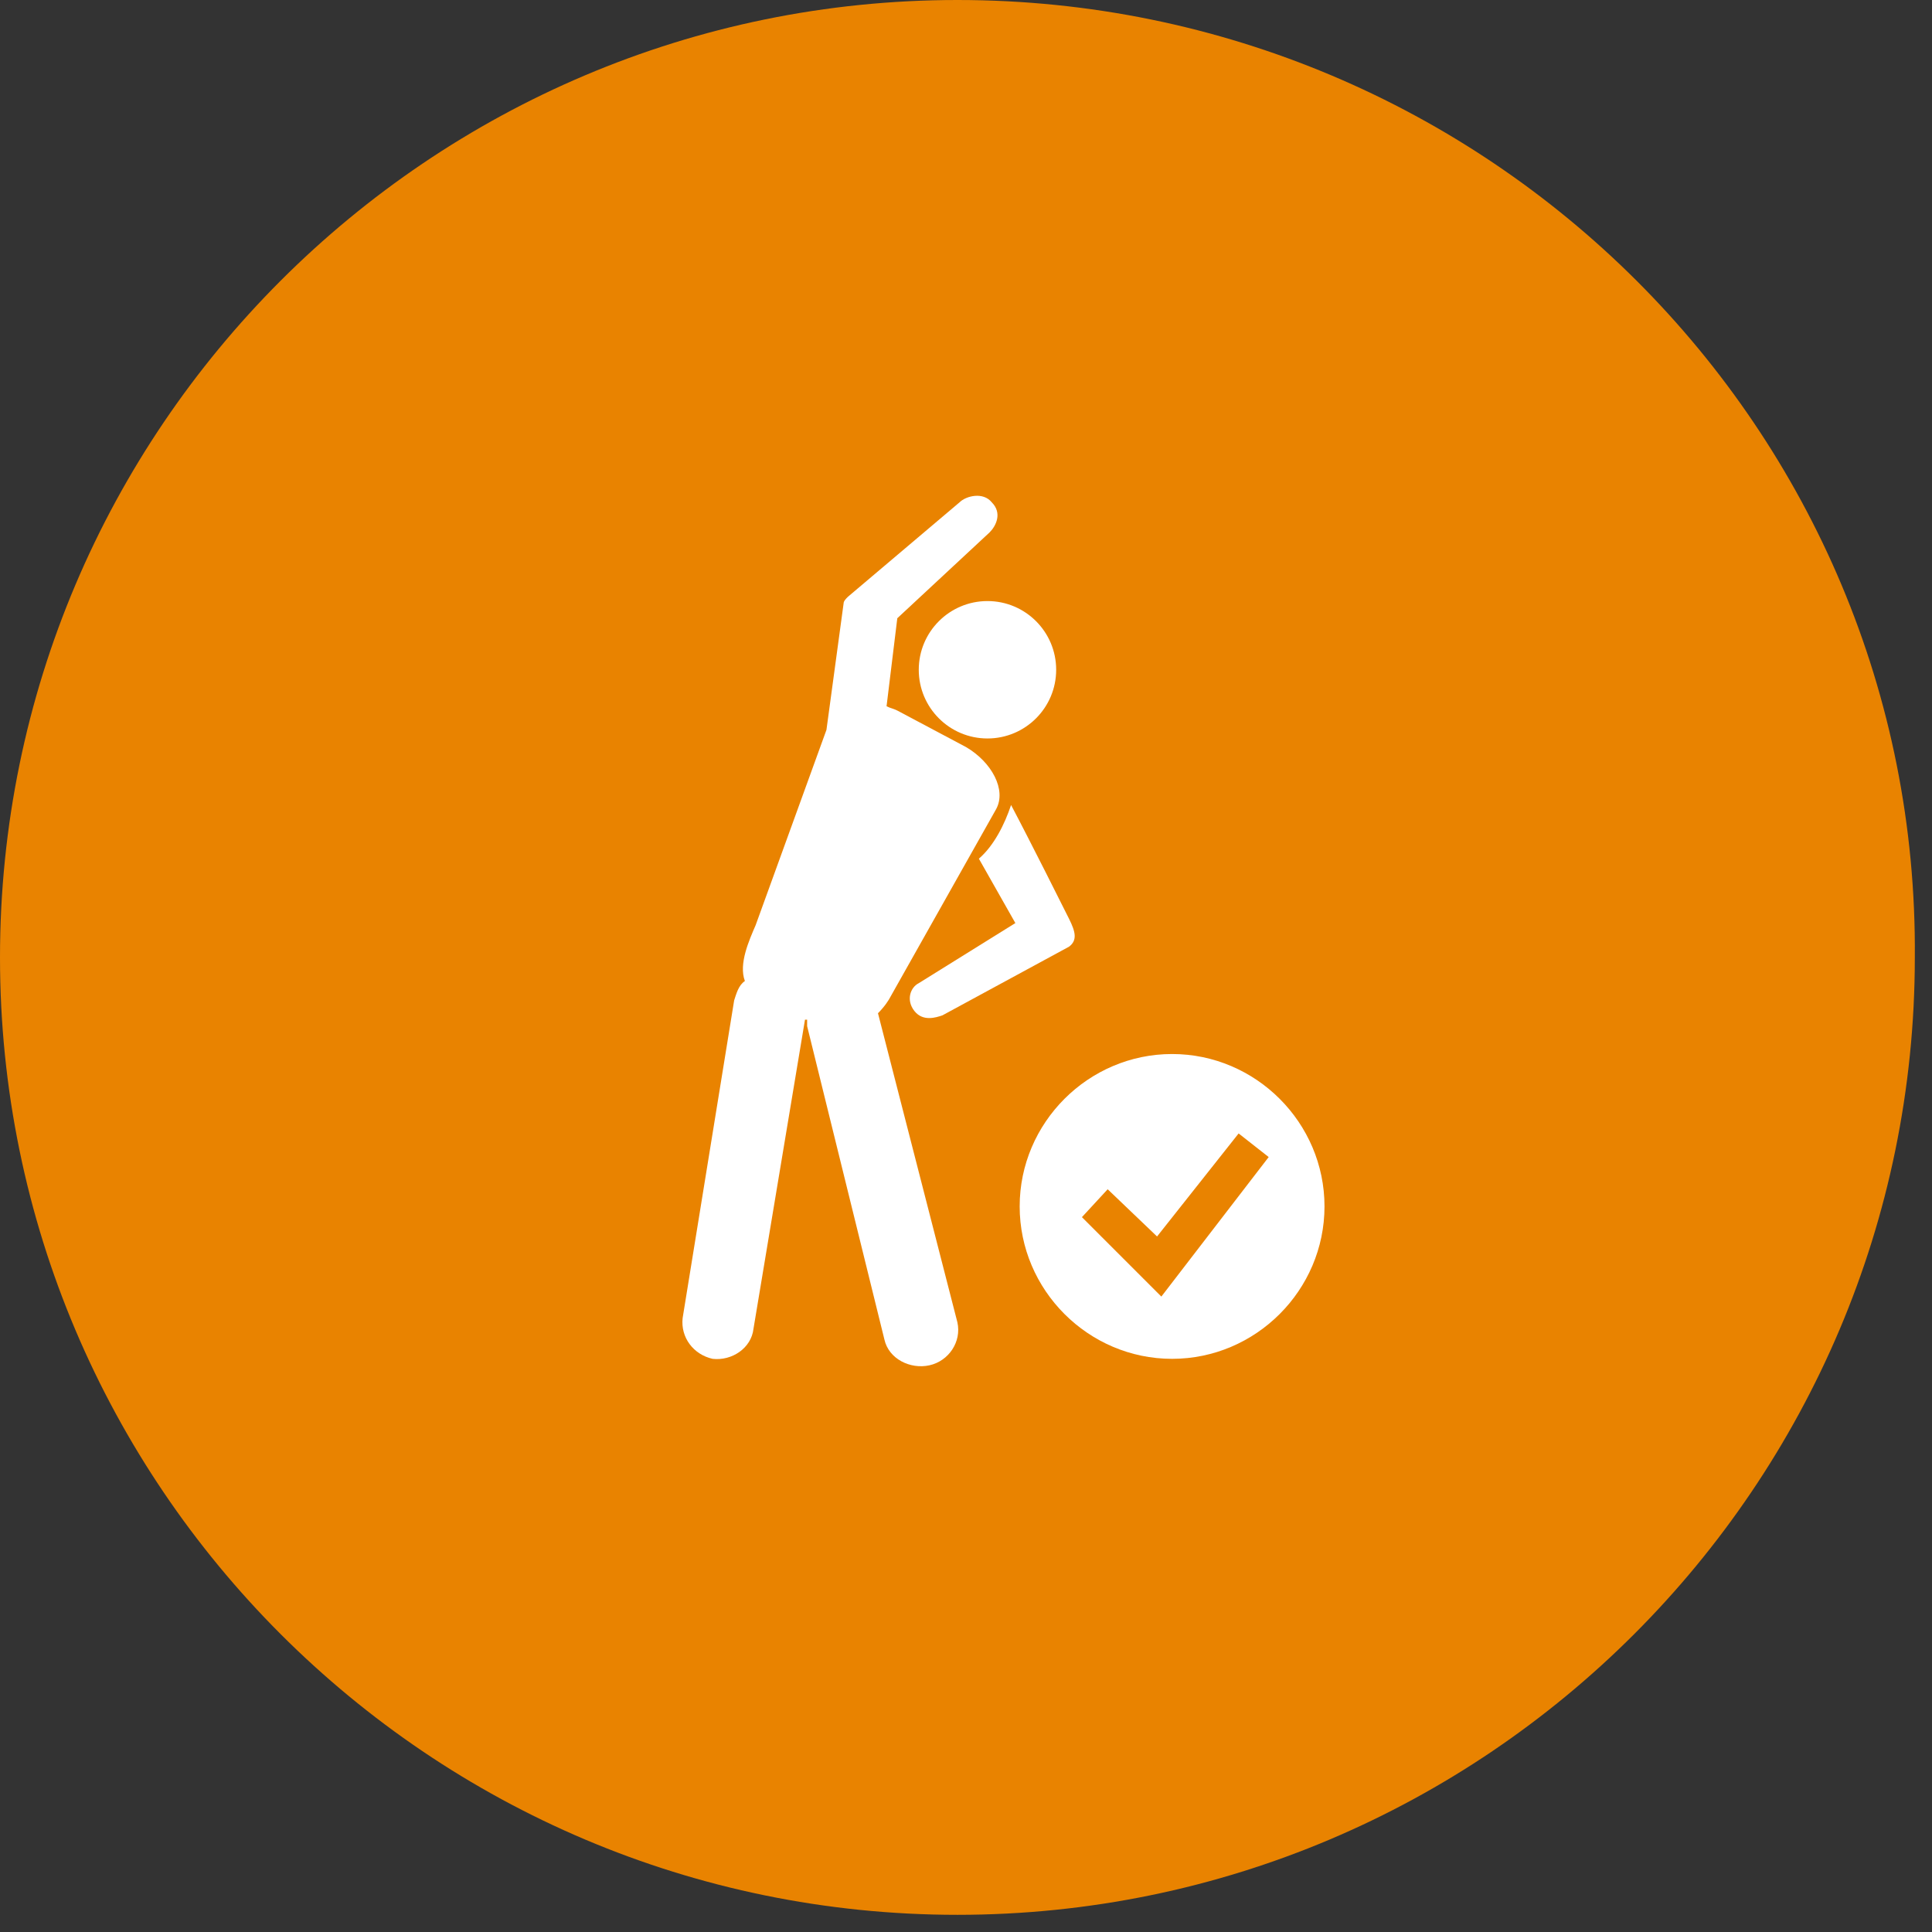
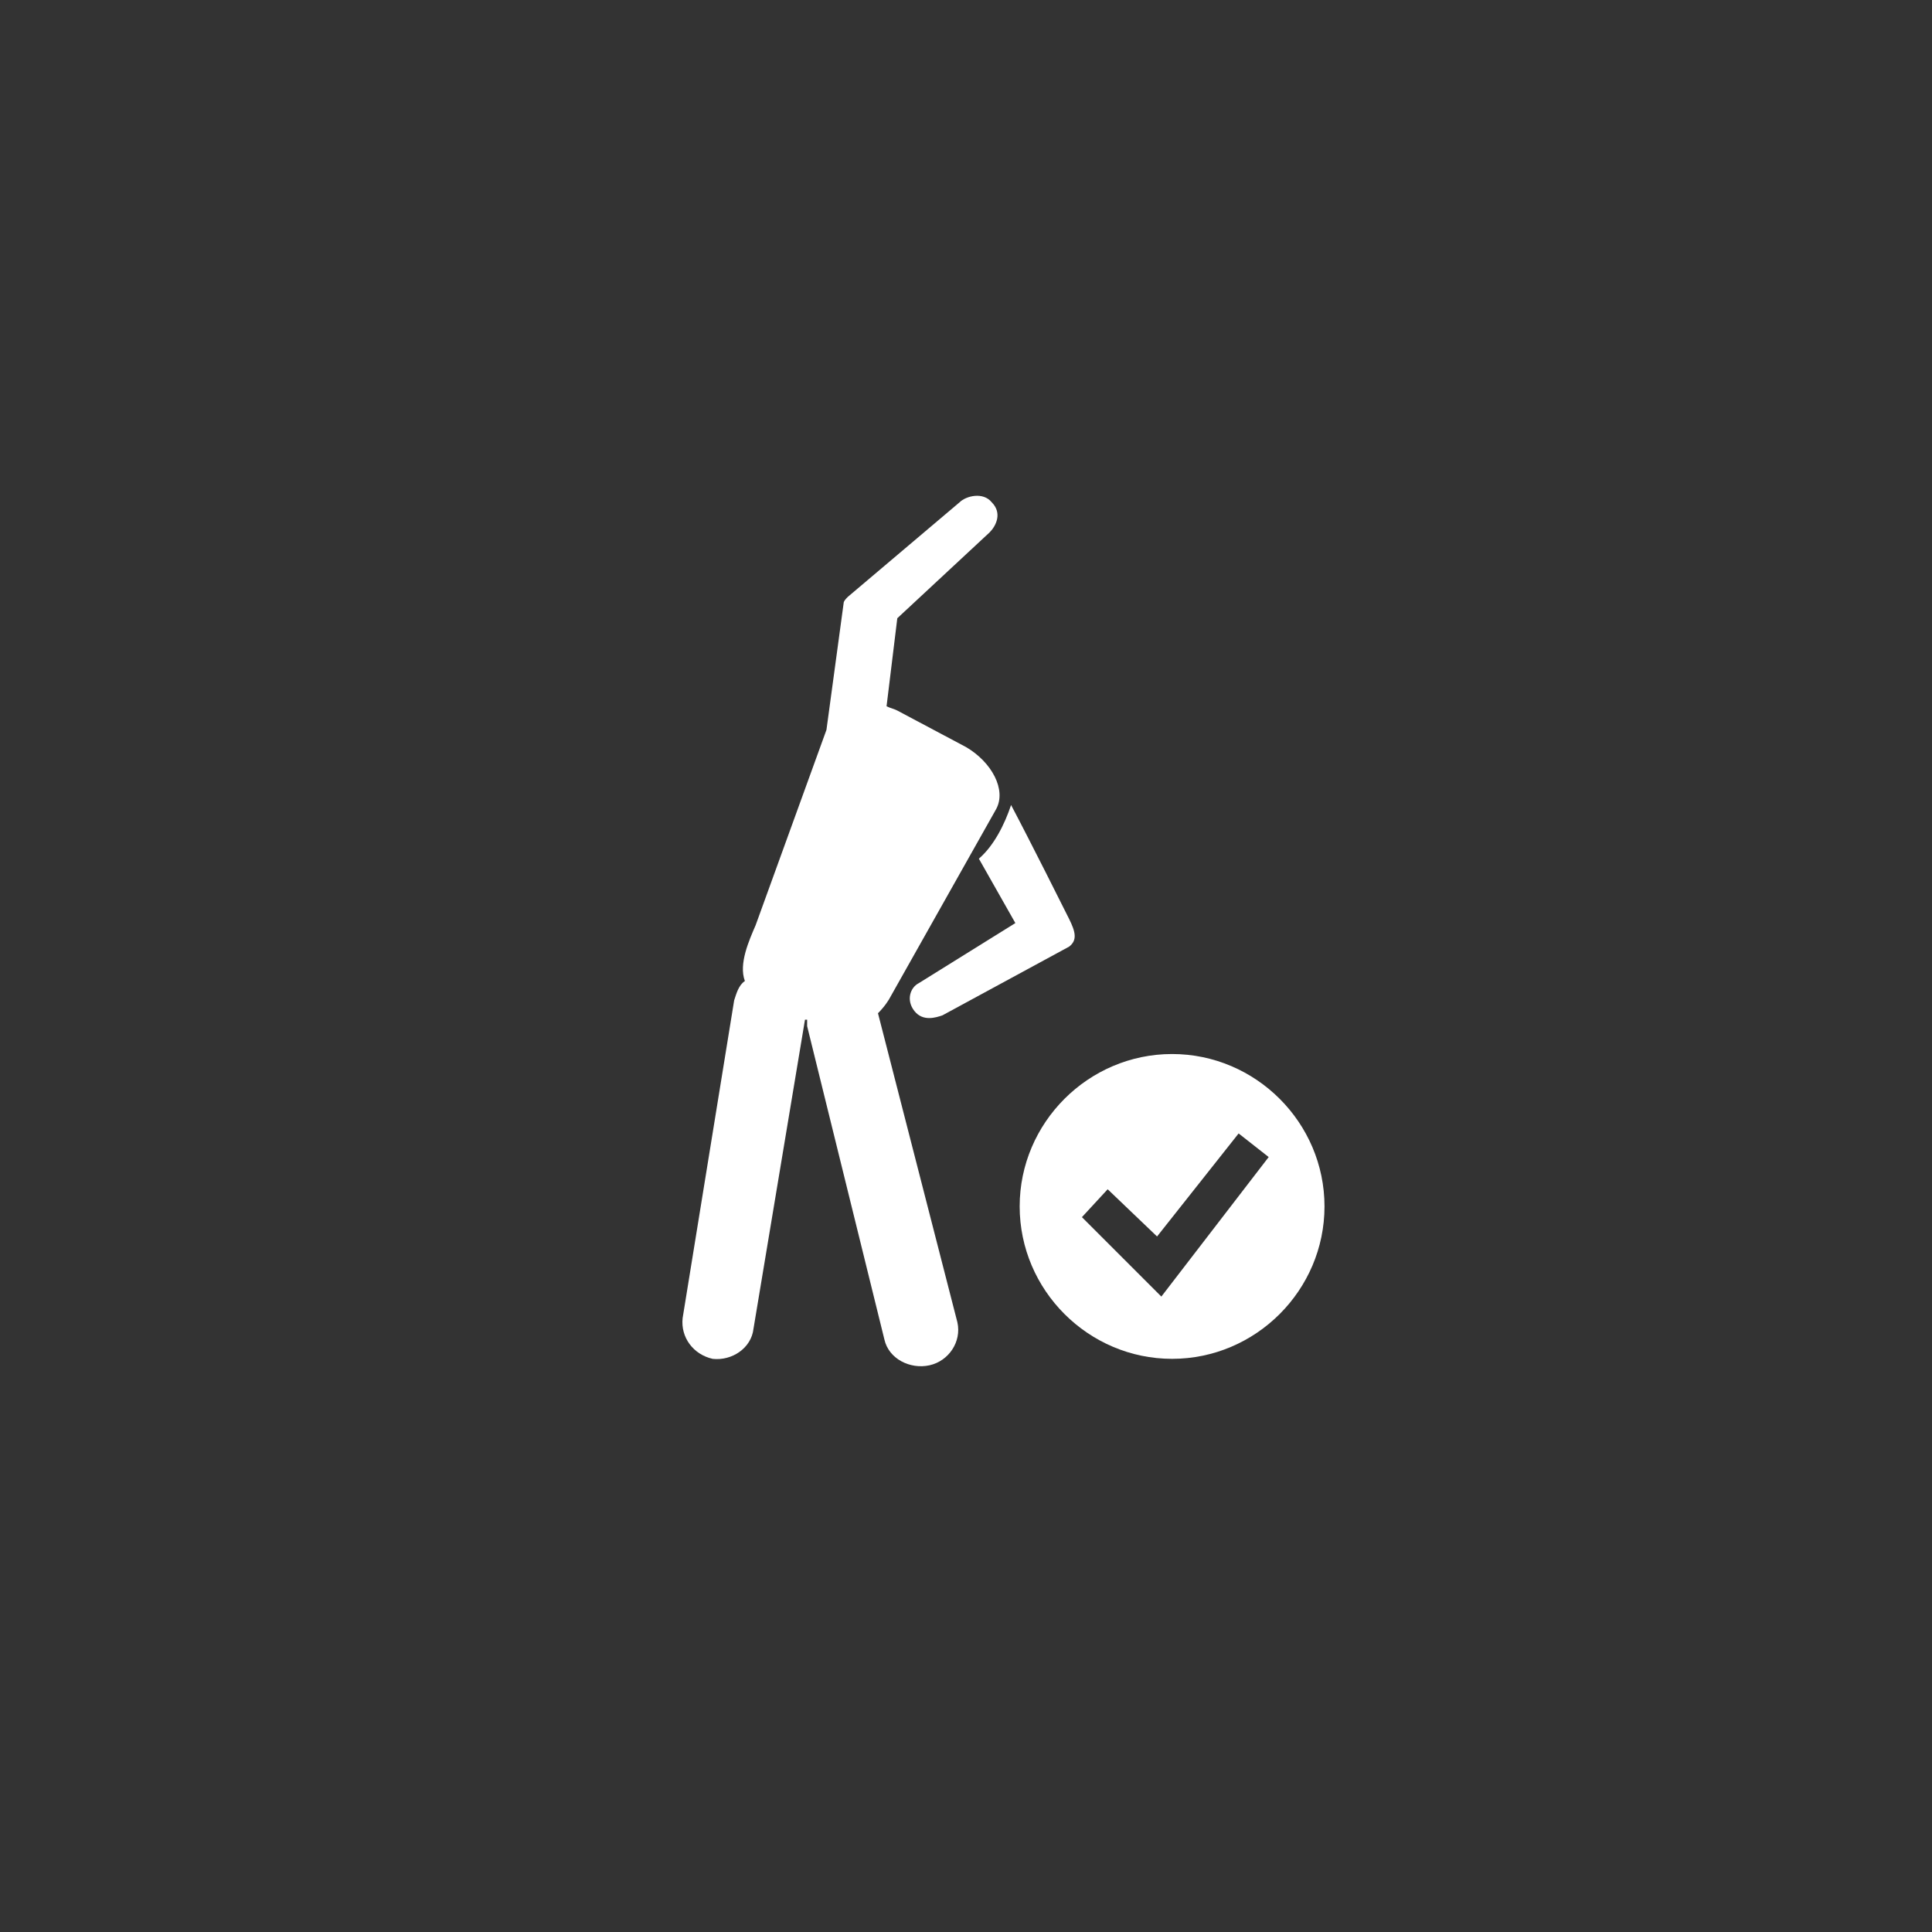
<svg xmlns="http://www.w3.org/2000/svg" width="100px" height="100px" viewBox="0 0 100 100" version="1.1">
  <rect x="0" y="0" width="100" height="100" fill="#333333" stroke="none" />
  <title>ESB_Icon_Gesundheitsmanagement</title>
  <g id="Page-1" stroke="none" stroke-width="1" fill="none" fill-rule="evenodd">
    <g id="ESB_Icon_Gesundheitsmanagement" fill-rule="nonzero">
-       <path d="M49.556,0 C22.222,0 0,22.222 0,49.556 C0,76.889 22.222,99.111 49.556,99.111 C76.889,99.111 99.111,76.889 99.111,49.556 C99.333,22.222 77,0 49.556,0 L49.556,0 Z M49.556,0 C22.222,0 0,22.222 0,49.556 C0,76.889 22.222,99.111 49.556,99.111 C76.889,99.111 99.111,76.889 99.111,49.556 C99.333,22.222 77,0 49.556,0 L49.556,0 Z" id="Shape" fill="#E98300" />
      <g id="Group" transform="translate(34.444, 25.556)" fill="#FFFFFF">
        <path d="M11,26.889 C11.333,26.556 11.556,26.222 11.667,26 L17.111,16.333 C17.667,15.333 16.889,13.889 15.556,13.111 L12,11.222 C11.778,11.111 11.667,11.111 11.444,11 L12,6.444 L16.778,2 C17.111,1.667 17.444,1 16.889,0.444 C16.444,-0.111 15.556,0.111 15.222,0.444 L9.444,5.333 C9.333,5.444 9.222,5.556 9.222,5.667 L8.333,12.222 L4.667,22.333 C4.333,23.111 3.778,24.333 4.111,25.222 C3.778,25.444 3.667,25.889 3.556,26.222 L0.889,42.667 C0.778,43.667 1.444,44.556 2.444,44.778 C3.444,44.889 4.444,44.222 4.556,43.222 L7.222,27.222 L7.333,27.222 C7.333,27.333 7.333,27.444 7.333,27.556 L11.333,43.778 C11.556,44.778 12.667,45.333 13.667,45.111 C14.667,44.889 15.333,43.889 15.111,42.889 L11,26.889 Z" id="Path" />
-         <circle id="Oval" cx="16.667" cy="9.111" r="3.556" />
        <path d="M20.889,22 C20.667,21.556 18.889,18 17.889,16.111 C17.556,17.111 17,18.222 16.222,18.889 L18.111,22.222 L13.111,25.333 C12.667,25.556 12.444,26.222 12.889,26.778 C13.333,27.333 14,27.111 14.333,27 L20.889,23.444 C21.333,23.111 21.222,22.667 20.889,22 Z" id="Path" />
      </g>
      <path d="M60.667,54.556 C56.333,54.556 52.778,58.111 52.778,62.444 C52.778,66.778 56.333,70.333 60.667,70.333 C65,70.333 68.556,66.778 68.556,62.444 C68.556,58.111 65,54.556 60.667,54.556 L60.667,54.556 Z M60.111,67.111 L56,63 L57.333,61.556 L59.889,64 L64.111,58.667 L65.667,59.889 L60.111,67.111 L60.111,67.111 Z" id="Shape" fill="#FFFFFF" />
    </g>
  </g>
</svg>